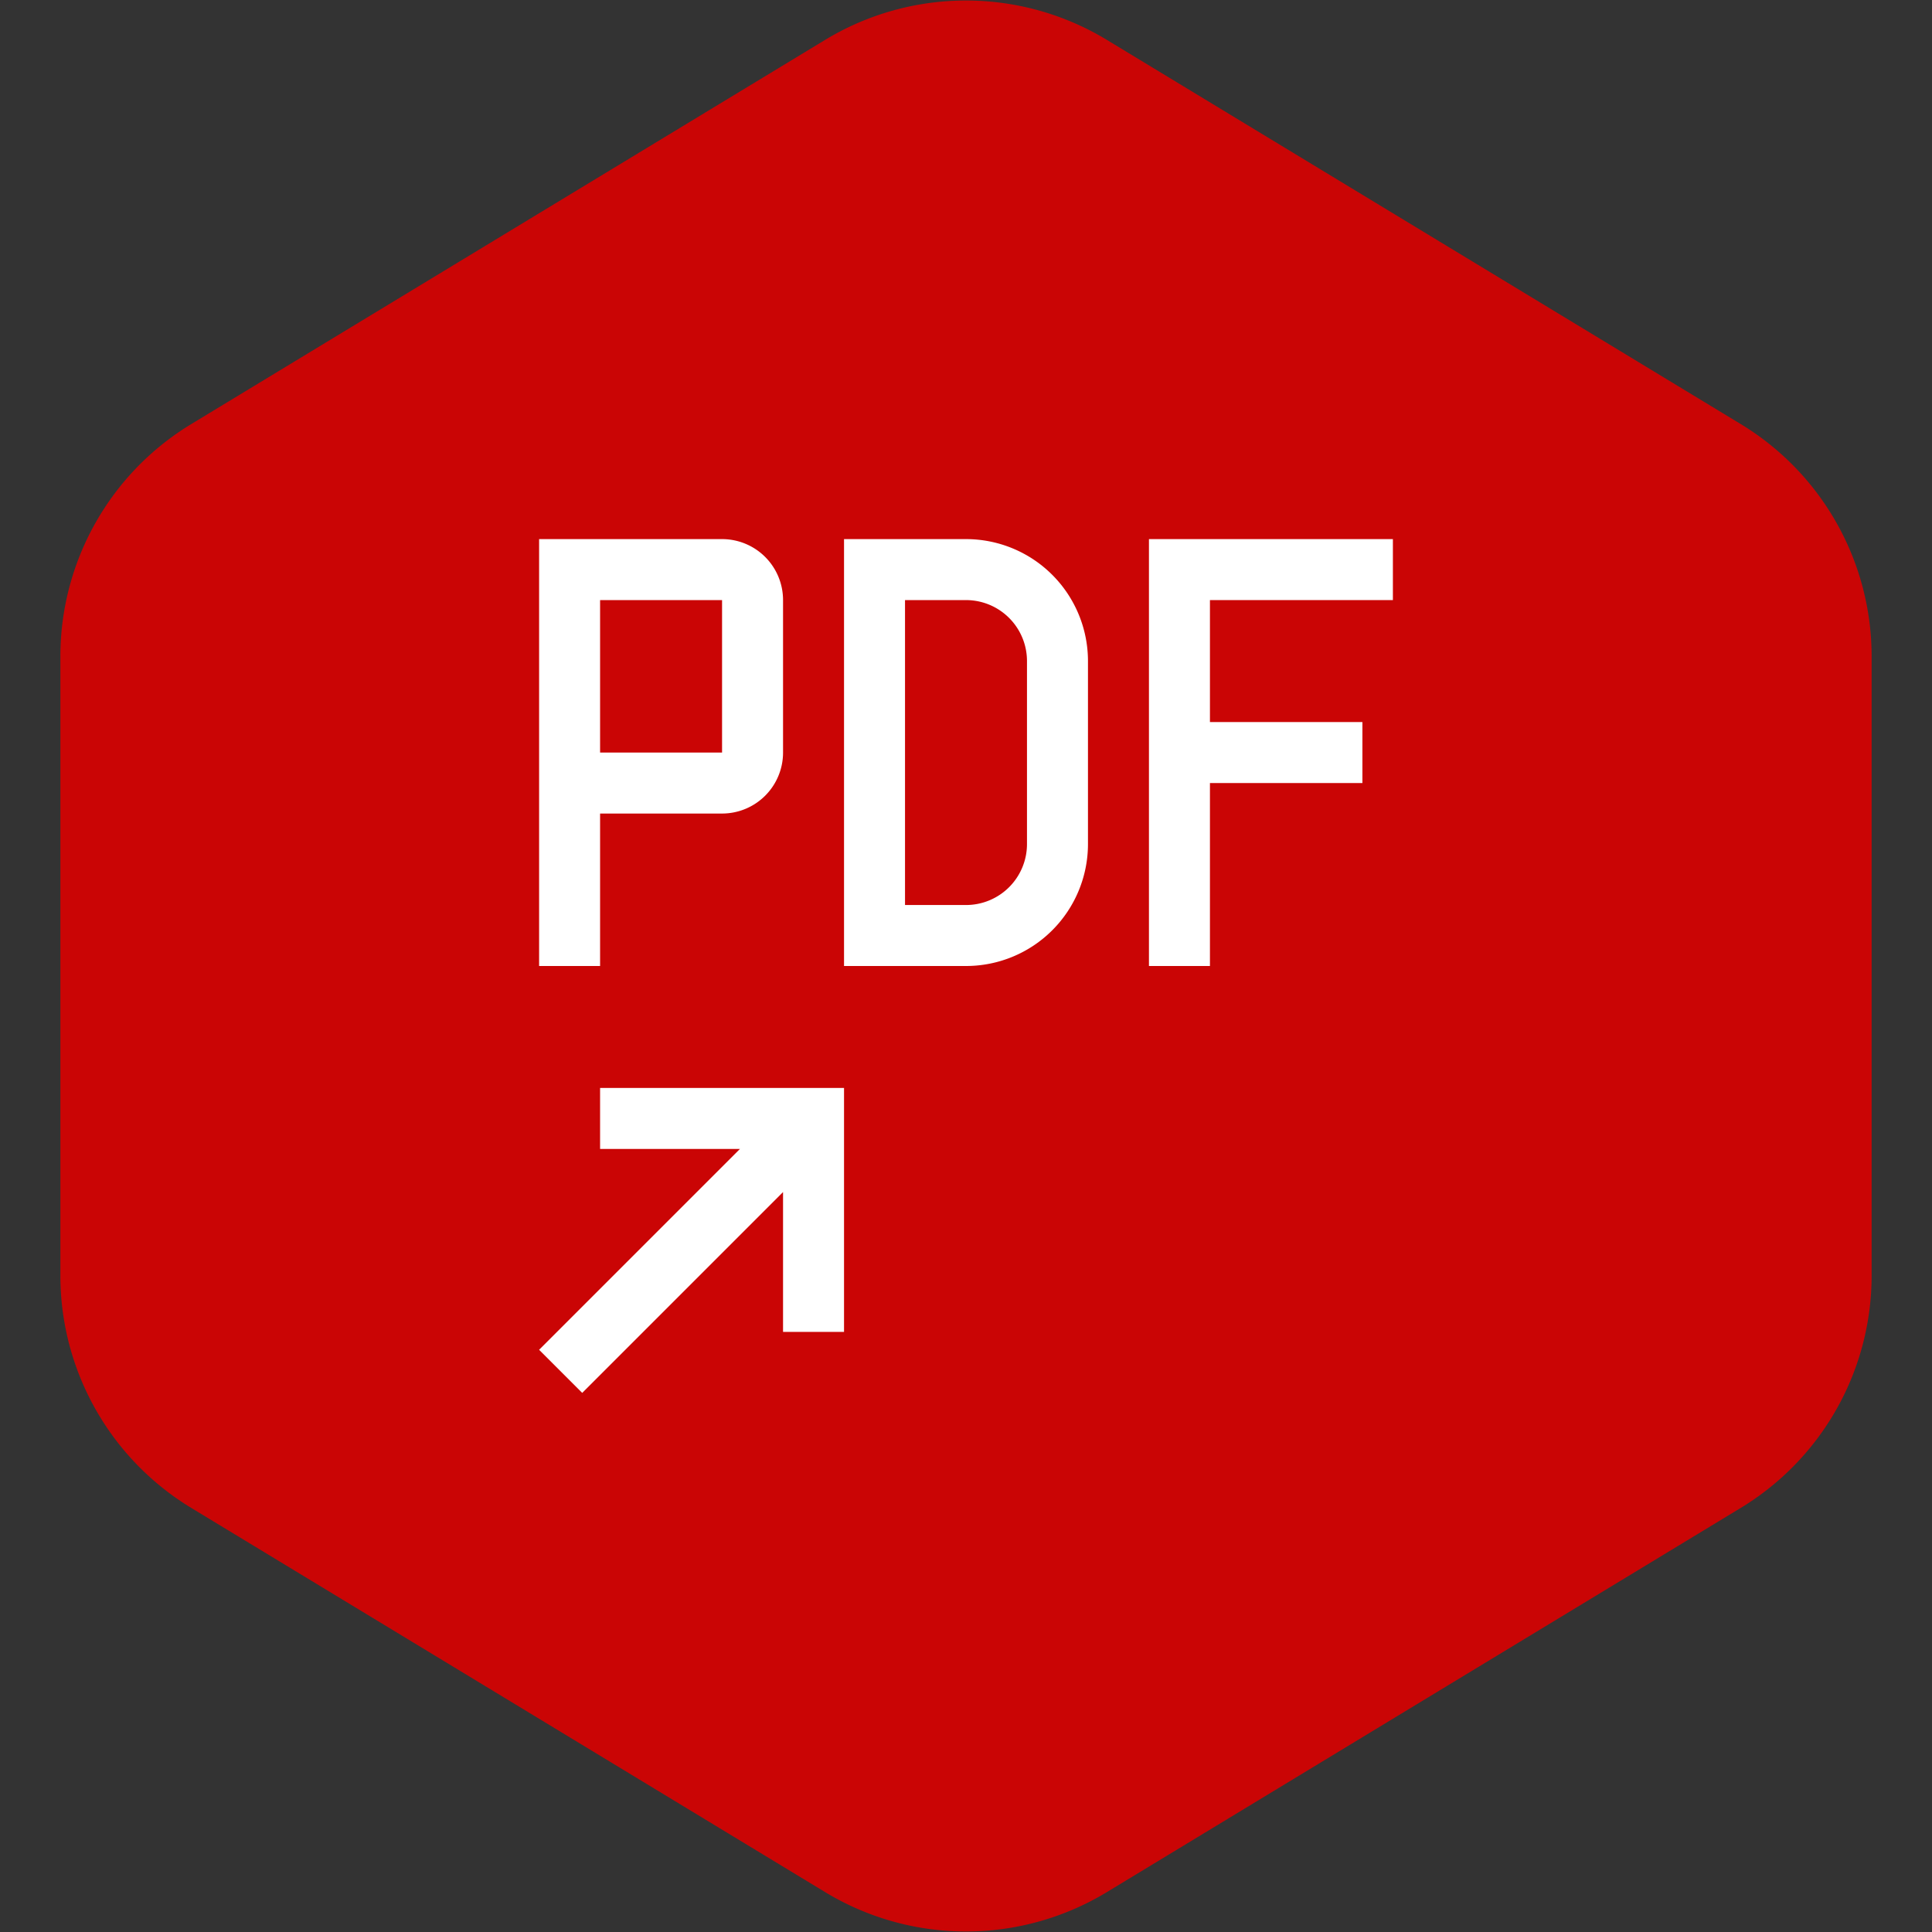
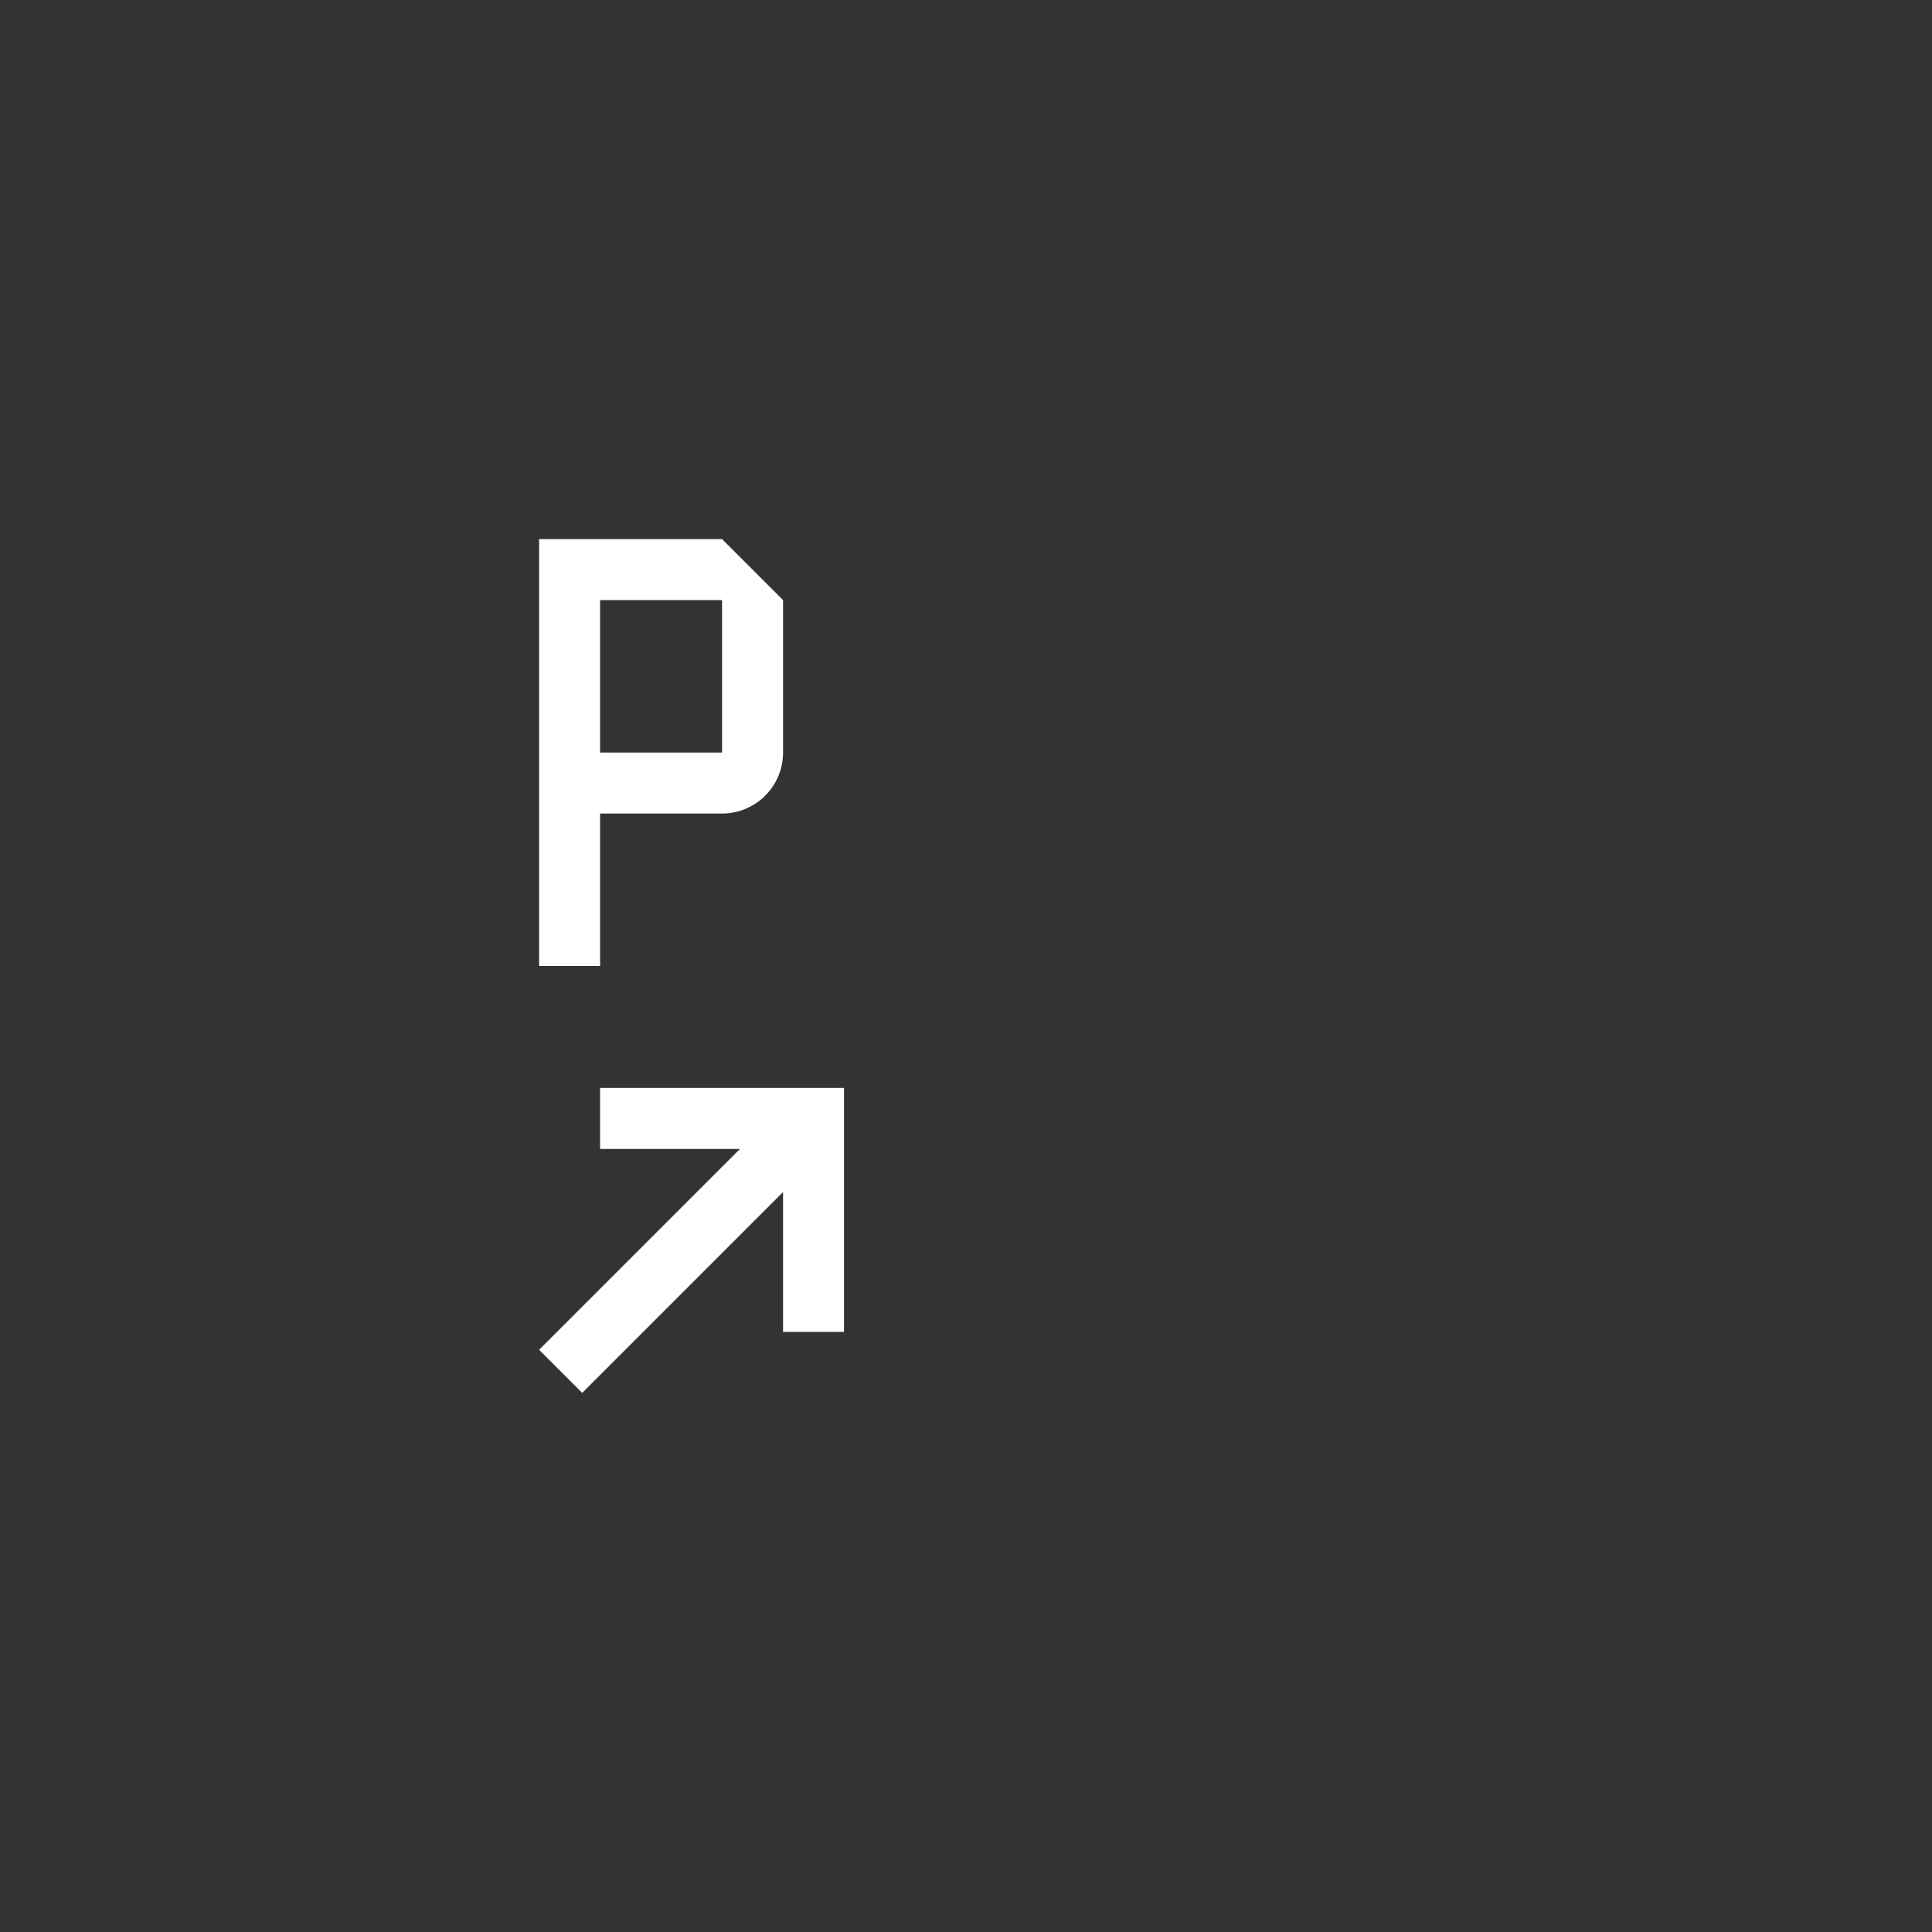
<svg xmlns="http://www.w3.org/2000/svg" fill="#ffffff" width="64px" height="64px" viewBox="-15.68 -15.68 63.36 63.36" id="icon" stroke="#ffffff" stroke-width="0">
  <rect x="-15.68" y="-15.68" width="63.36" height="63.36" fill="#333333" stroke="none" />
  <g id="SVGRepo_bgCarrier" stroke-width="0">
-     <path transform="translate(-15.68, -15.68), scale(3.96)" fill="#CA0505" d="M9.166.33a2.25 2.25 0 00-2.332 0l-5.25 3.182A2.25 2.25 0 00.5 5.436v5.128a2.25 2.25 0 001.084 1.924l5.25 3.182a2.25 2.25 0 002.332 0l5.25-3.182a2.25 2.25 0 001.084-1.924V5.436a2.25 2.25 0 00-1.084-1.924L9.166.33z" strokewidth="0" />
-   </g>
+     </g>
  <g id="SVGRepo_tracerCarrier" stroke-linecap="round" stroke-linejoin="round" />
  <g id="SVGRepo_iconCarrier">
    <defs>
      <style> .cls-1 { fill: none; } </style>
    </defs>
    <polygon points="4 20 4 22 8.586 22 2 28.586 3.414 30 10 23.414 10 28 12 28 12 20 4 20" />
-     <polygon points="22 16 24 16 24 10 29 10 29 8 24 8 24 4 30 4 30 2 22 2 22 16" />
-     <path d="M16,2H12V16h4a4,4,0,0,0,4-4V6A4,4,0,0,0,16,2Zm2,10a2,2,0,0,1-2,2H14V4h2a2,2,0,0,1,2,2Z" />
-     <path d="M8,2H2V16H4V11H8a2,2,0,0,0,2-2V4A2,2,0,0,0,8,2ZM8,9H4V4H8Z" />
-     <rect id="_Transparent_Rectangle_" data-name="&lt;Transparent Rectangle&gt;" class="cls-1" width="32" height="32" />
+     <path d="M8,2H2V16H4V11H8a2,2,0,0,0,2-2V4ZM8,9H4V4H8Z" />
  </g>
</svg>